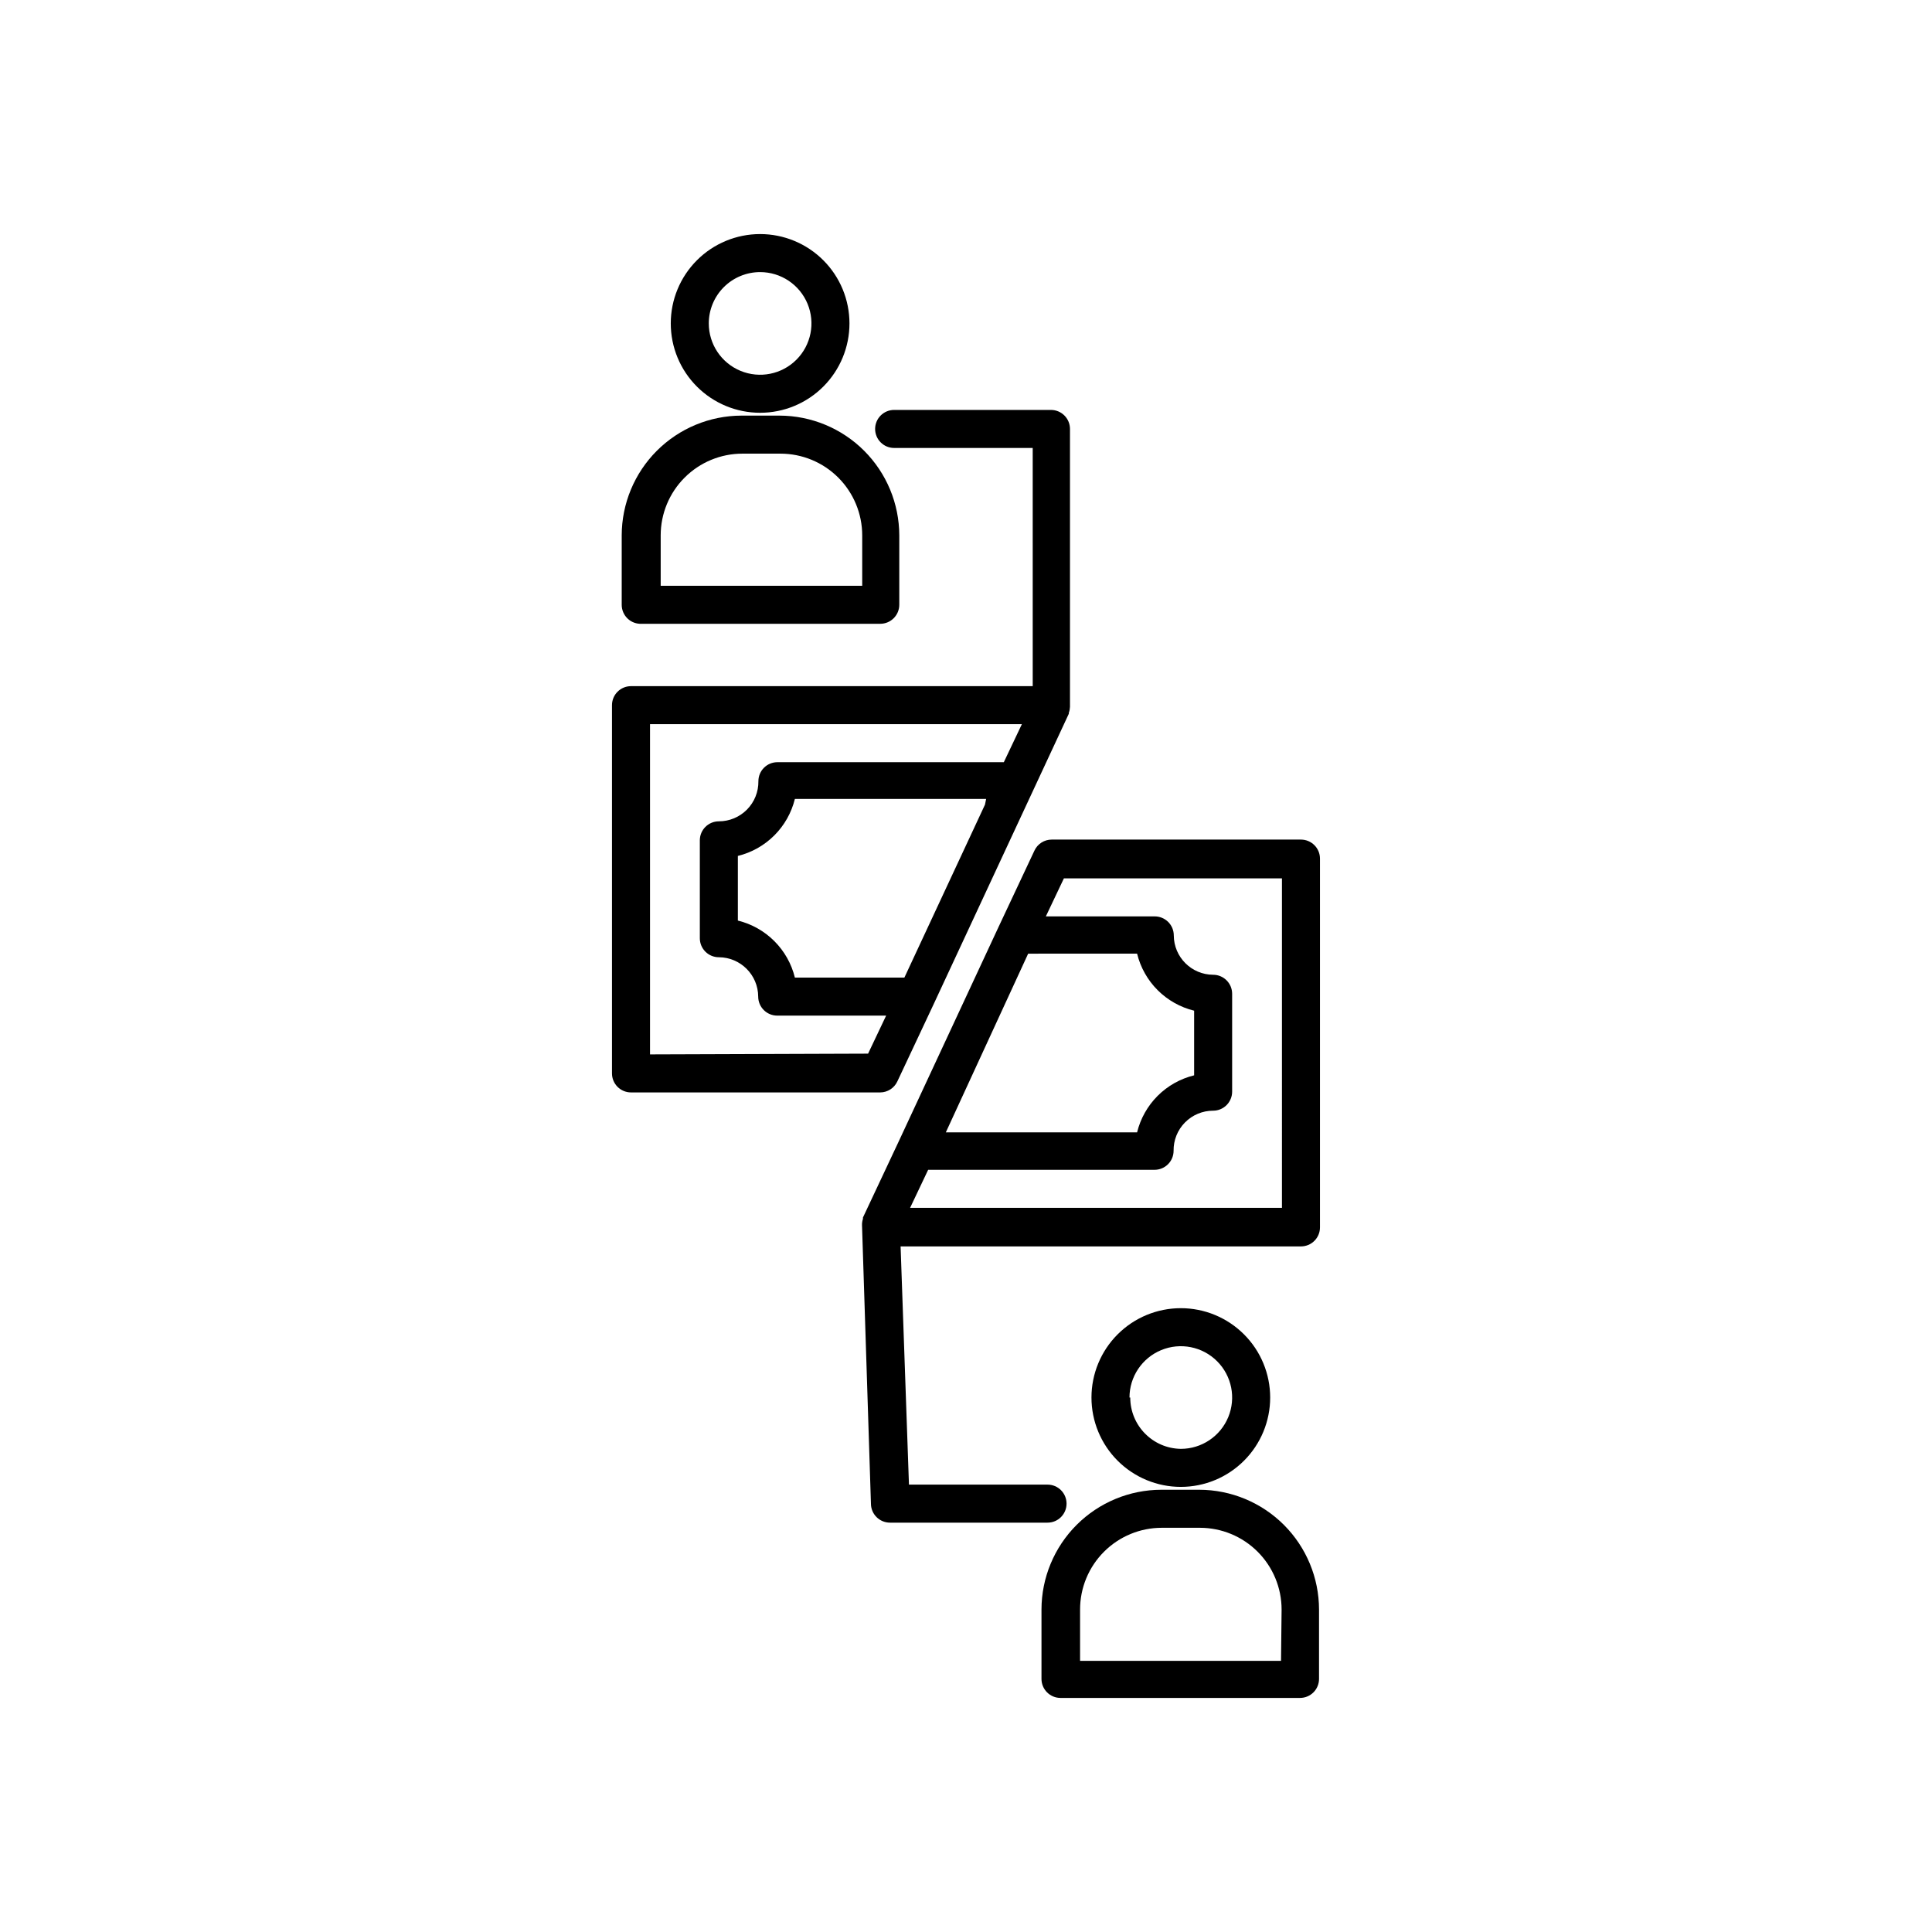
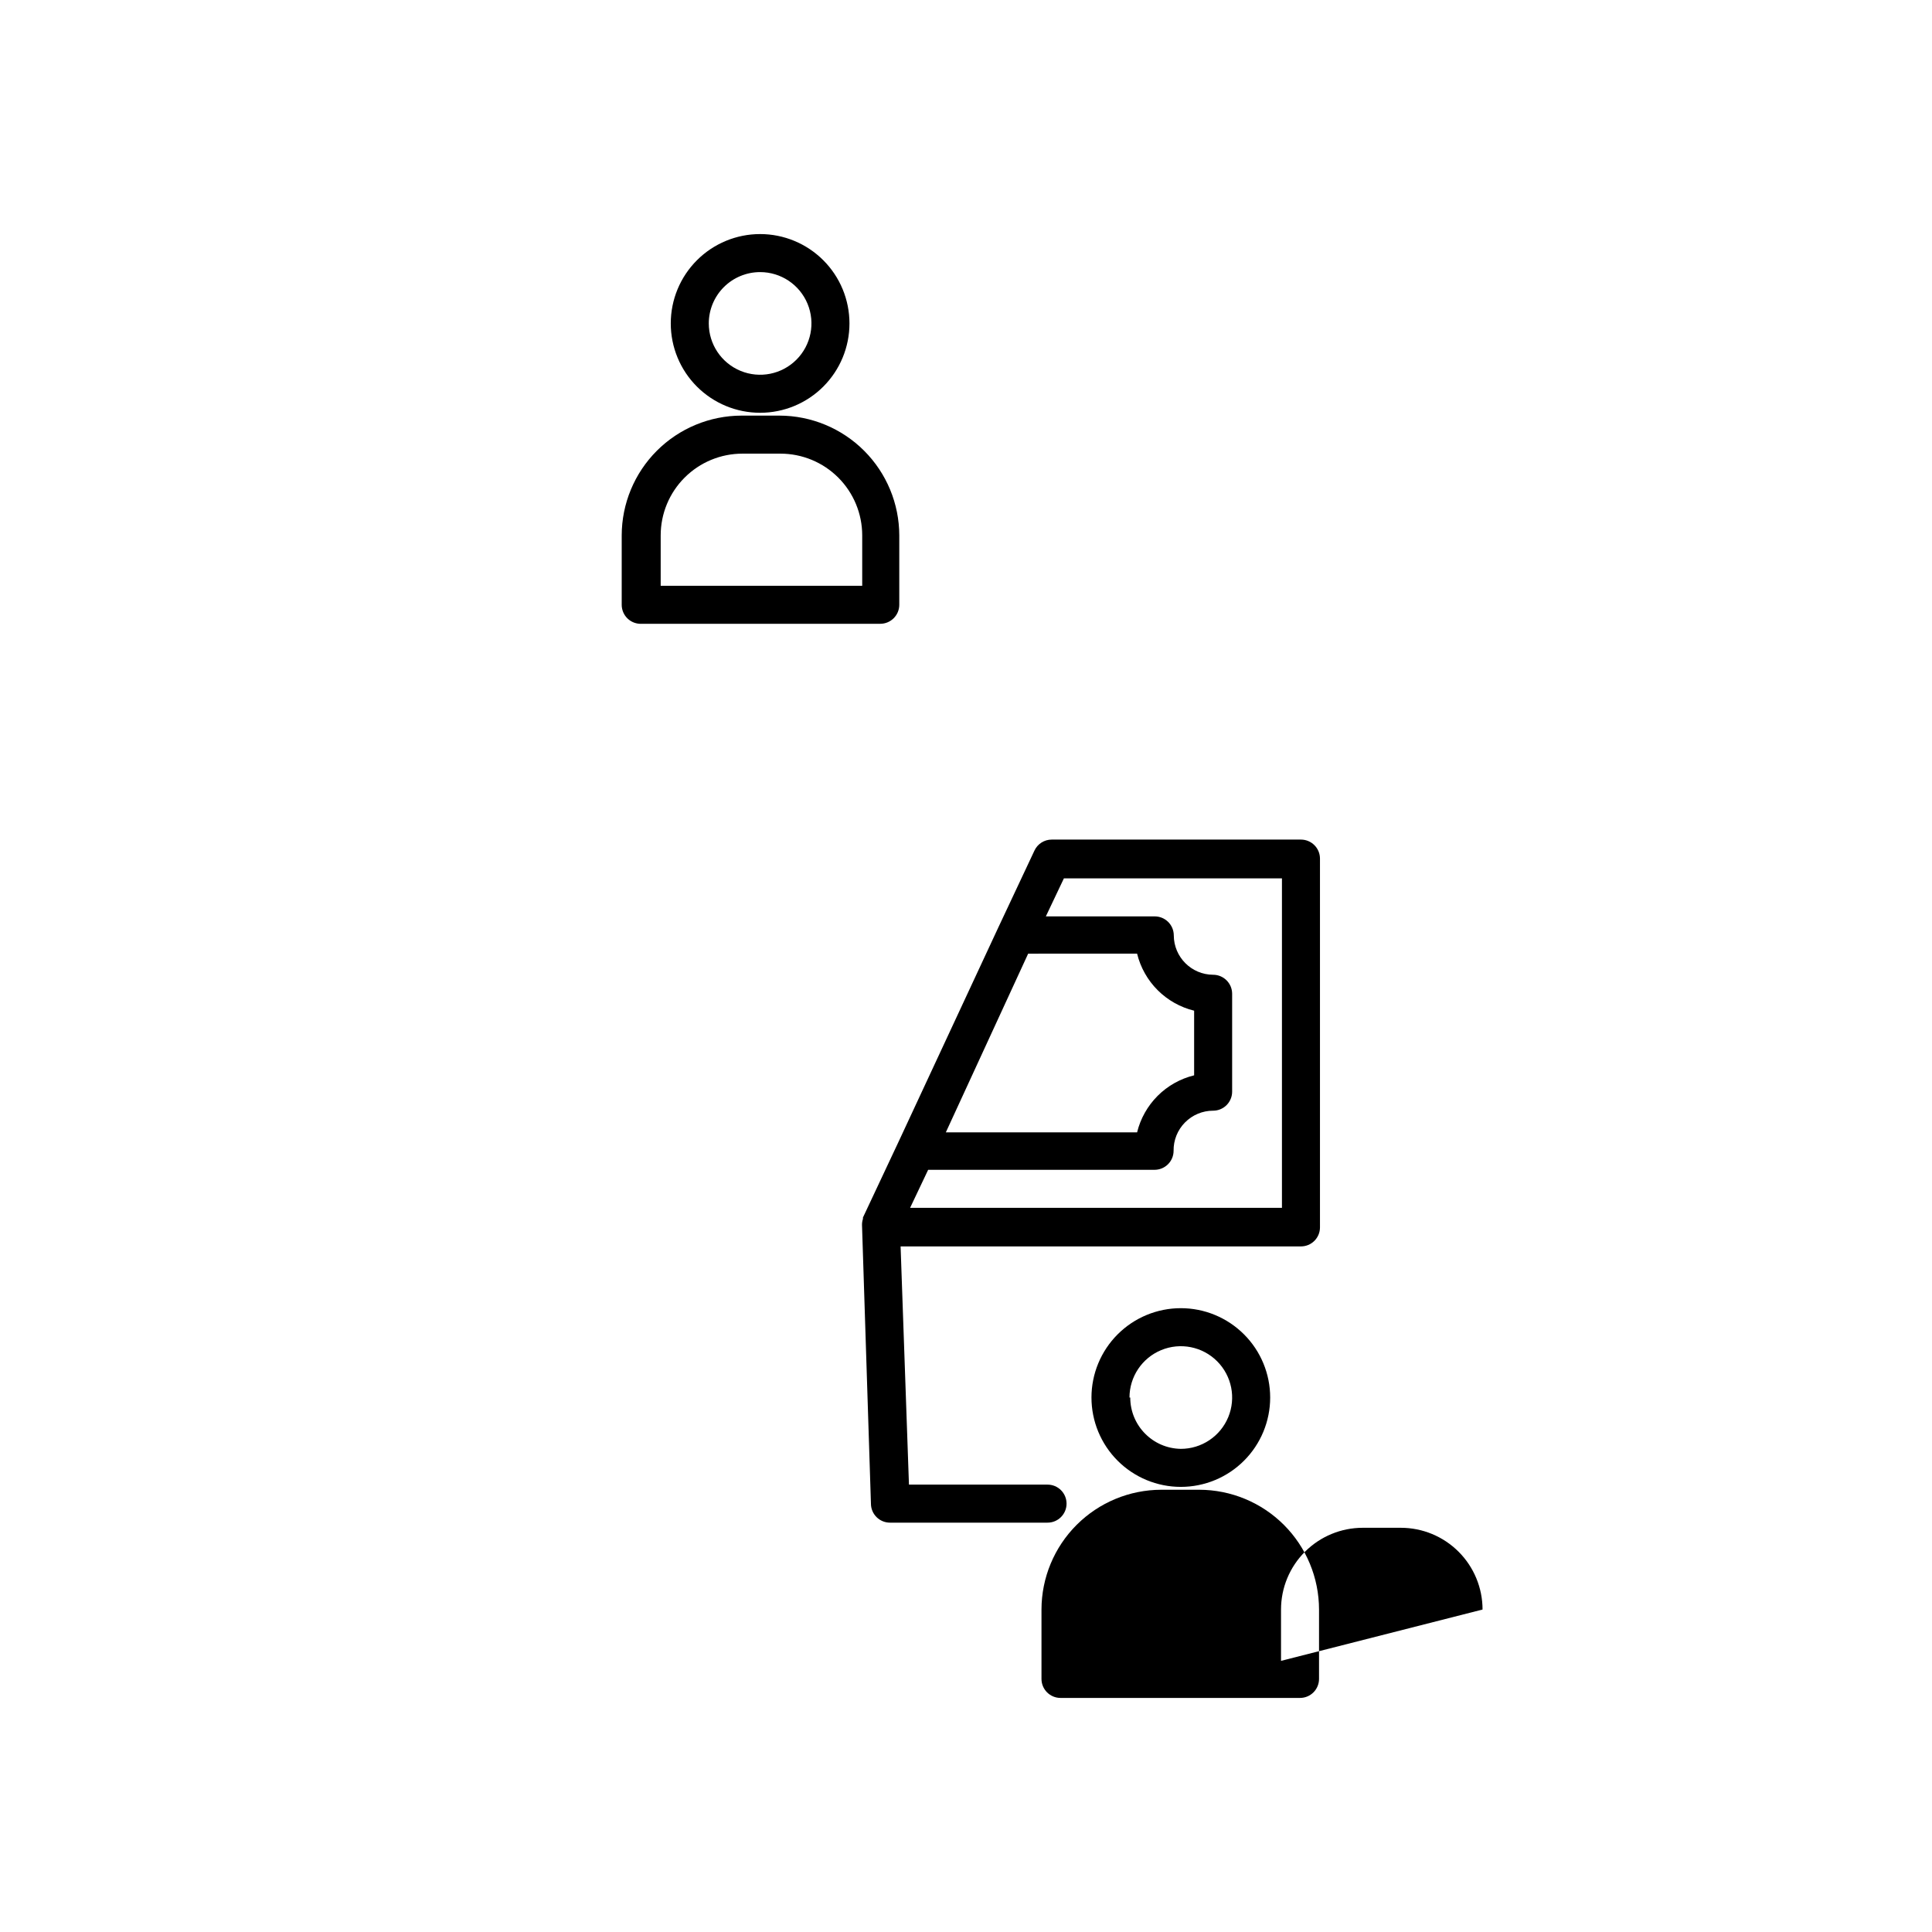
<svg xmlns="http://www.w3.org/2000/svg" fill="#000000" width="800px" height="800px" version="1.1" viewBox="144 144 512 512">
  <g>
-     <path d="m381.81 430.58 9.473-20.152 11.586-24.887 24.383-52.395v-0.254c0.184-0.5 0.285-1.027 0.305-1.562v-73.656c0-1.336-0.531-2.617-1.477-3.562-0.945-0.945-2.227-1.477-3.562-1.477h-41.566c-2.781 0-5.035 2.258-5.035 5.039s2.254 5.039 5.035 5.039h36.727l0.004 63.125h-106.46c-2.781 0-5.039 2.258-5.039 5.039v97.59c0 1.336 0.531 2.617 1.477 3.562 0.945 0.945 2.227 1.473 3.562 1.473h66.051c1.949-0.012 3.715-1.152 4.535-2.922zm23.223-73.352-21.363 45.848-29.016-0.004c-0.898-3.66-2.781-7.004-5.445-9.668-2.664-2.664-6.008-4.547-9.668-5.445v-17.129c3.66-0.895 7.004-2.781 9.668-5.445 2.664-2.664 4.547-6.008 5.445-9.668h50.684zm-88.77 66.199v-87.512h98.543l-4.785 10.078-60.004-0.004c-2.781 0-5.035 2.258-5.035 5.039 0.039 2.805-1.047 5.512-3.016 7.508-1.973 2-4.66 3.125-7.465 3.125-2.781 0-5.039 2.254-5.039 5.035v25.949c0 1.336 0.531 2.617 1.477 3.562 0.945 0.941 2.227 1.473 3.562 1.473 5.746 0.027 10.402 4.684 10.43 10.43 0 1.336 0.531 2.617 1.473 3.562 0.945 0.945 2.227 1.477 3.562 1.477h28.871l-4.785 10.078z" />
    <path d="m488.77 366.5h-66.051c-1.965-0.004-3.758 1.137-4.582 2.922l-9.473 20.152-26.5 56.93-9.473 20.152v0.352c-0.172 0.52-0.254 1.066-0.25 1.613l2.367 73.859c0 1.336 0.531 2.617 1.477 3.562 0.941 0.945 2.227 1.477 3.562 1.477h41.766c2.781 0 5.035-2.258 5.035-5.039s-2.254-5.039-5.035-5.039h-36.73l-2.215-63.129h106.1c1.336 0 2.617-0.527 3.562-1.473 0.945-0.945 1.477-2.227 1.477-3.562v-97.738c0-1.34-0.531-2.621-1.477-3.562-0.945-0.945-2.227-1.477-3.562-1.477zm-72.297 30.23 28.867-0.004c0.898 3.66 2.781 7.008 5.445 9.672 2.664 2.664 6.012 4.547 9.672 5.445v17.129c-3.66 0.895-7.008 2.777-9.672 5.441-2.664 2.668-4.547 6.012-5.445 9.672h-50.684zm67.258 67.355h-98.543l4.785-10.078 60.004 0.004c1.336 0 2.617-0.531 3.562-1.477 0.945-0.945 1.477-2.227 1.477-3.562-0.043-2.805 1.043-5.508 3.016-7.508 1.969-1.996 4.656-3.121 7.461-3.121 1.336 0 2.621-0.531 3.562-1.477 0.945-0.945 1.477-2.227 1.477-3.562v-25.945c0-1.336-0.531-2.617-1.477-3.562-0.941-0.945-2.227-1.477-3.562-1.477-5.746-0.027-10.398-4.68-10.426-10.43 0-1.336-0.531-2.617-1.477-3.562-0.945-0.945-2.227-1.477-3.562-1.477h-28.867l4.785-10.078 57.785 0.004z" />
    <path d="m345.44 253.39c6.277 0 12.301-2.496 16.742-6.938 4.441-4.438 6.934-10.461 6.934-16.742s-2.492-12.305-6.934-16.742c-4.441-4.441-10.465-6.938-16.742-6.938-6.281 0-12.305 2.496-16.746 6.938-4.441 4.438-6.934 10.461-6.934 16.742s2.492 12.305 6.934 16.742c4.441 4.441 10.465 6.938 16.746 6.938zm0-37.281c5.5 0 10.461 3.312 12.566 8.395 2.106 5.086 0.941 10.934-2.949 14.824-3.891 3.891-9.742 5.055-14.824 2.949-5.082-2.106-8.398-7.066-8.398-12.566 0-3.609 1.434-7.066 3.984-9.617 2.551-2.551 6.012-3.984 9.621-3.984z" />
    <path d="m314.05 309.31h63.23c1.336 0 2.617-0.531 3.562-1.477 0.945-0.945 1.477-2.227 1.477-3.562v-18.387c-0.016-8.414-3.363-16.48-9.312-22.43-5.949-5.949-14.016-9.297-22.43-9.312h-10.078 0.004c-8.414 0.016-16.48 3.363-22.43 9.312-5.949 5.949-9.297 14.016-9.312 22.43v18.387c0 1.383 0.562 2.703 1.562 3.656 1 0.953 2.348 1.453 3.727 1.383zm5.039-23.426c0-5.746 2.281-11.258 6.348-15.32 4.062-4.062 9.57-6.344 15.316-6.344h10.078c5.746 0 11.254 2.281 15.316 6.344s6.348 9.574 6.348 15.32v13.352h-53.406z" />
    <path d="m480.61 514.36c0-6.281-2.496-12.305-6.938-16.742-4.441-4.441-10.461-6.938-16.742-6.938s-12.305 2.496-16.746 6.938c-4.438 4.438-6.934 10.461-6.934 16.742s2.496 12.305 6.934 16.742c4.441 4.441 10.465 6.938 16.746 6.938s12.301-2.496 16.742-6.938c4.441-4.438 6.938-10.461 6.938-16.742zm-37.281 0h-0.004c0-5.5 3.316-10.461 8.398-12.566 5.082-2.106 10.934-0.941 14.824 2.949s5.055 9.738 2.949 14.824c-2.106 5.082-7.066 8.395-12.566 8.395-7.434-0.109-13.402-6.168-13.402-13.602z" />
-     <path d="m461.82 538.8h-10.078c-8.414 0.016-16.477 3.363-22.426 9.312s-9.301 14.016-9.312 22.43v18.387c0 1.336 0.531 2.617 1.477 3.562 0.945 0.945 2.227 1.477 3.562 1.477h63.48c1.336 0 2.617-0.531 3.562-1.477 0.941-0.945 1.473-2.227 1.473-3.562v-18.387c-0.012-8.414-3.359-16.48-9.309-22.43-5.949-5.949-14.016-9.297-22.43-9.312zm21.664 45.344h-53.254v-13.602c0-5.746 2.281-11.258 6.348-15.32 4.062-4.062 9.57-6.344 15.316-6.344h10.078c5.742 0 11.254 2.281 15.316 6.344s6.348 9.574 6.348 15.32z" />
+     <path d="m461.82 538.8h-10.078c-8.414 0.016-16.477 3.363-22.426 9.312s-9.301 14.016-9.312 22.43v18.387c0 1.336 0.531 2.617 1.477 3.562 0.945 0.945 2.227 1.477 3.562 1.477h63.48c1.336 0 2.617-0.531 3.562-1.477 0.941-0.945 1.473-2.227 1.473-3.562v-18.387c-0.012-8.414-3.359-16.48-9.309-22.43-5.949-5.949-14.016-9.297-22.43-9.312zm21.664 45.344v-13.602c0-5.746 2.281-11.258 6.348-15.32 4.062-4.062 9.57-6.344 15.316-6.344h10.078c5.742 0 11.254 2.281 15.316 6.344s6.348 9.574 6.348 15.32z" />
  </g>
</svg>